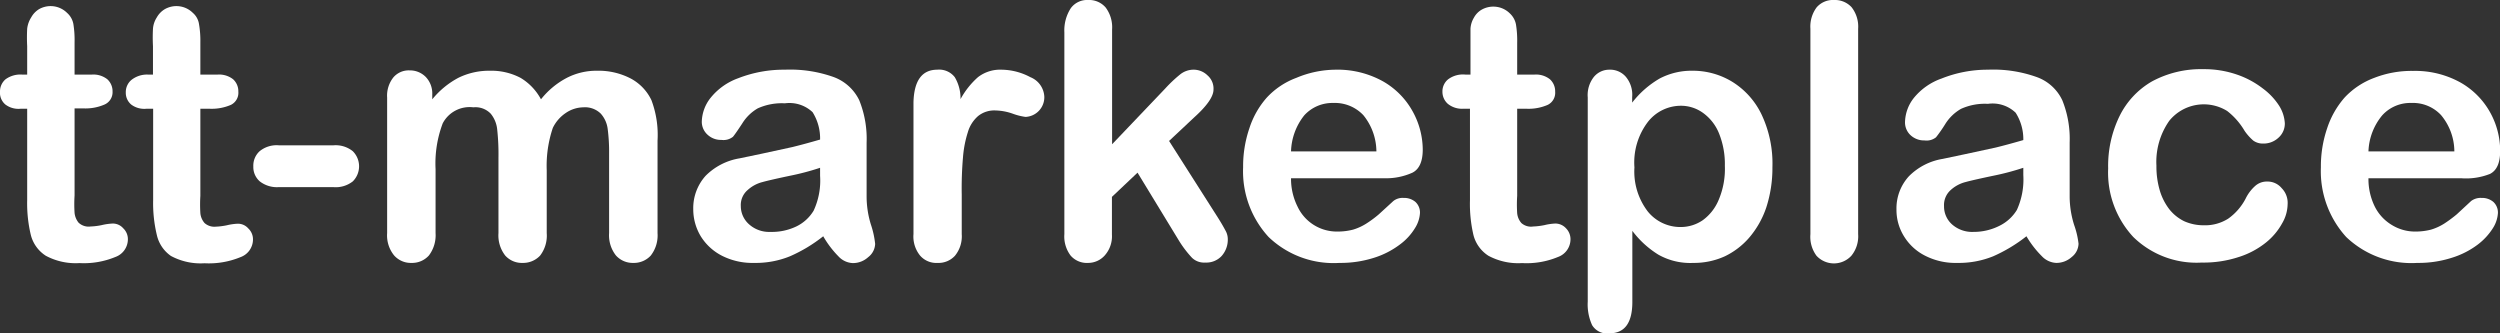
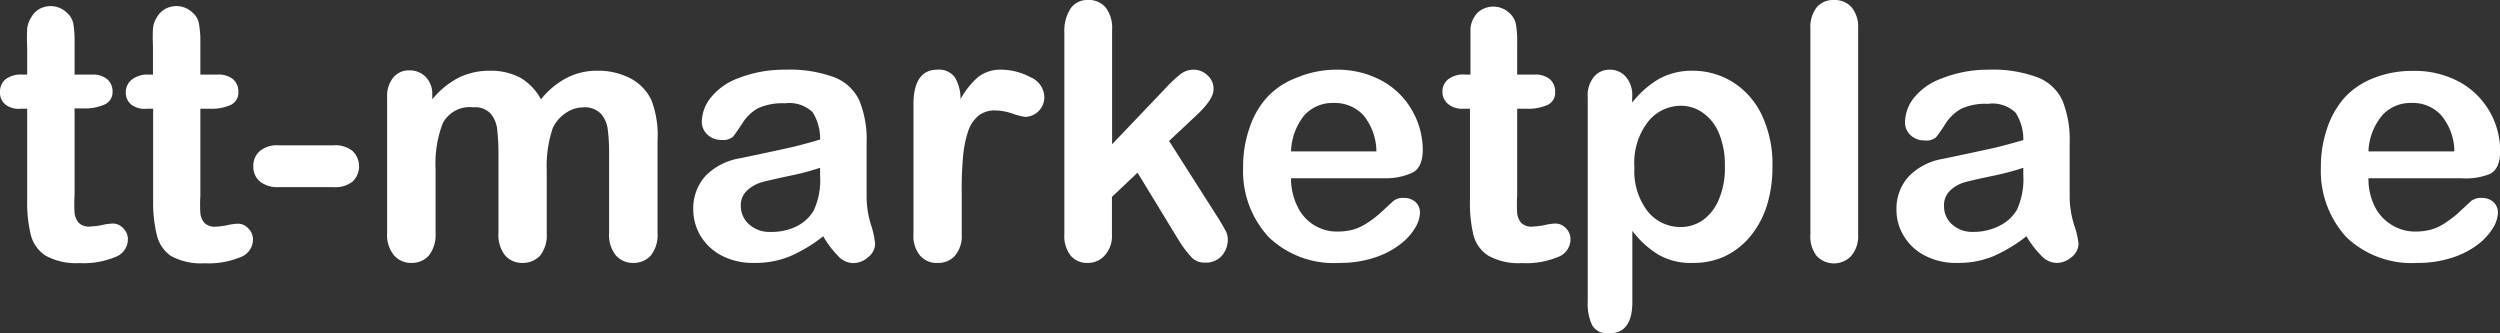
<svg xmlns="http://www.w3.org/2000/svg" viewBox="0 0 143.49 19.13">
  <rect x="0" y="0" width="143.49" height="19.13" fill="#333333" stroke="none" />
  <defs>
    <style>.cls-1{fill:#fff;}</style>
  </defs>
  <title>tt-marketplace white</title>
  <g id="Layer_2" data-name="Layer 2">
    <g id="Layer_1-2" data-name="Layer 1">
      <path class="cls-1" d="M1.26,4.28h.3V2.65a9.31,9.31,0,0,1,0-1A1.51,1.51,0,0,1,1.79,1,1.27,1.27,0,0,1,2.25.52,1.36,1.36,0,0,1,2.92.35a1.34,1.34,0,0,1,.93.39,1.12,1.12,0,0,1,.36.63,5.79,5.79,0,0,1,.07,1.06V4.28h1a1.29,1.29,0,0,1,.88.27.93.93,0,0,1,.3.71A.77.77,0,0,1,6,6a2.75,2.75,0,0,1-1.24.22H4.28v5a7.82,7.82,0,0,0,0,1,1.06,1.06,0,0,0,.23.56A.84.84,0,0,0,5.2,13a3.79,3.79,0,0,0,.64-.08,3.29,3.29,0,0,1,.64-.09.79.79,0,0,1,.59.27.86.86,0,0,1,.27.65,1.08,1.08,0,0,1-.72,1,4.72,4.72,0,0,1-2.06.35,3.61,3.61,0,0,1-1.93-.42,2,2,0,0,1-.86-1.19,7.8,7.8,0,0,1-.21-2V6.24H1.2A1.25,1.25,0,0,1,.31,6,.88.88,0,0,1,0,5.26a.91.91,0,0,1,.32-.71A1.44,1.44,0,0,1,1.26,4.28Z" />
      <path class="cls-1" d="M8.48,4.28h.3V2.65a9.31,9.31,0,0,1,0-1A1.38,1.38,0,0,1,9,1,1.27,1.27,0,0,1,9.47.52a1.36,1.36,0,0,1,.67-.17,1.34,1.34,0,0,1,.93.39,1.05,1.05,0,0,1,.35.63,5.63,5.63,0,0,1,.08,1.06V4.28h1a1.3,1.3,0,0,1,.88.27.93.93,0,0,1,.3.71.77.77,0,0,1-.43.76A2.78,2.78,0,0,1,12,6.24H11.5v5a8.22,8.22,0,0,0,0,1,1,1,0,0,0,.24.56.84.84,0,0,0,.64.21,3.91,3.91,0,0,0,.64-.08,3.2,3.2,0,0,1,.64-.09.79.79,0,0,1,.59.27.86.86,0,0,1,.27.65,1.08,1.08,0,0,1-.72,1,4.75,4.75,0,0,1-2.06.35,3.59,3.59,0,0,1-1.93-.42A2,2,0,0,1,9,13.48a7.8,7.8,0,0,1-.21-2V6.24H8.42A1.25,1.25,0,0,1,7.53,6a.88.88,0,0,1-.31-.7.91.91,0,0,1,.32-.71A1.44,1.44,0,0,1,8.48,4.28Z" />
      <path class="cls-1" d="M19.13,10.74H16a1.6,1.6,0,0,1-1.09-.33,1.09,1.09,0,0,1-.37-.86,1.12,1.12,0,0,1,.36-.87A1.54,1.54,0,0,1,16,8.34h3.15a1.56,1.56,0,0,1,1.1.34,1.22,1.22,0,0,1,0,1.73A1.59,1.59,0,0,1,19.13,10.74Z" />
      <path class="cls-1" d="M31.38,9.77v3.61A1.88,1.88,0,0,1,31,14.67a1.33,1.33,0,0,1-1,.42,1.28,1.28,0,0,1-1-.42,1.88,1.88,0,0,1-.39-1.29V9.05a13.12,13.12,0,0,0-.07-1.59,1.7,1.7,0,0,0-.37-.93,1.21,1.21,0,0,0-1-.37,1.74,1.74,0,0,0-1.76.92A6.52,6.52,0,0,0,25,9.71v3.67a1.92,1.92,0,0,1-.38,1.28,1.29,1.29,0,0,1-1,.43,1.28,1.28,0,0,1-1-.43,1.82,1.82,0,0,1-.4-1.28V5.6a1.68,1.68,0,0,1,.36-1.16,1.16,1.16,0,0,1,.93-.4,1.27,1.27,0,0,1,.93.38,1.37,1.37,0,0,1,.37,1V5.7a4.89,4.89,0,0,1,1.51-1.24,4,4,0,0,1,1.8-.4,3.6,3.6,0,0,1,1.76.41A3.18,3.18,0,0,1,31.05,5.7a4.65,4.65,0,0,1,1.48-1.23,3.72,3.72,0,0,1,1.74-.41,4,4,0,0,1,1.92.44,2.74,2.74,0,0,1,1.2,1.25,5.66,5.66,0,0,1,.35,2.32v5.31a1.88,1.88,0,0,1-.39,1.29,1.31,1.31,0,0,1-1,.42,1.29,1.29,0,0,1-1-.43,1.87,1.87,0,0,1-.39-1.28V8.81a10.26,10.26,0,0,0-.08-1.4,1.62,1.62,0,0,0-.4-.89,1.29,1.29,0,0,0-1-.36,1.83,1.83,0,0,0-1,.32,2.16,2.16,0,0,0-.75.86A6.79,6.79,0,0,0,31.38,9.77Z" />
      <path class="cls-1" d="M47.25,13.56a8.57,8.57,0,0,1-1.91,1.15,5.22,5.22,0,0,1-2.06.38,3.87,3.87,0,0,1-1.84-.41,3.08,3.08,0,0,1-1.22-1.12A3,3,0,0,1,39.79,12a2.77,2.77,0,0,1,.71-1.91,3.56,3.56,0,0,1,1.94-1l1.29-.27,1.75-.38c.49-.12,1-.26,1.59-.43a2.83,2.83,0,0,0-.43-1.57,1.93,1.93,0,0,0-1.59-.51,3.35,3.35,0,0,0-1.56.29,2.54,2.54,0,0,0-.89.87c-.25.38-.43.64-.53.76a.87.87,0,0,1-.66.18,1.12,1.12,0,0,1-.79-.29A1,1,0,0,1,40.28,7a2.28,2.28,0,0,1,.51-1.39,3.59,3.59,0,0,1,1.58-1.12A7.19,7.19,0,0,1,45.05,4a7.42,7.42,0,0,1,2.82.43,2.64,2.64,0,0,1,1.45,1.33,5.92,5.92,0,0,1,.42,2.43c0,.64,0,1.18,0,1.63s0,.94,0,1.48a5.48,5.48,0,0,0,.25,1.6A5.09,5.09,0,0,1,50.23,14a1,1,0,0,1-.4.76,1.29,1.29,0,0,1-.89.34,1.19,1.19,0,0,1-.82-.39A5.59,5.59,0,0,1,47.25,13.56Zm-.18-3.93a14.55,14.55,0,0,1-1.74.46c-.76.16-1.28.28-1.57.36a2,2,0,0,0-.84.45,1.13,1.13,0,0,0-.4.93A1.39,1.39,0,0,0,43,12.88a1.72,1.72,0,0,0,1.22.43A3.24,3.24,0,0,0,45.7,13a2.35,2.35,0,0,0,1-.91,4.11,4.11,0,0,0,.37-2Z" />
      <path class="cls-1" d="M55.2,11.17v2.27a1.76,1.76,0,0,1-.39,1.24,1.28,1.28,0,0,1-1,.41,1.23,1.23,0,0,1-1-.42,1.73,1.73,0,0,1-.38-1.23V5.87Q52.48,4,53.8,4a1.13,1.13,0,0,1,1,.43,2.37,2.37,0,0,1,.33,1.26,4.66,4.66,0,0,1,1-1.26A2.08,2.08,0,0,1,57.48,4a3.57,3.57,0,0,1,1.66.43,1.27,1.27,0,0,1,.8,1.13,1.13,1.13,0,0,1-1.08,1.15,3.45,3.45,0,0,1-.72-.18,3.17,3.17,0,0,0-1-.19,1.48,1.48,0,0,0-1,.32,1.94,1.94,0,0,0-.59.93,6.31,6.31,0,0,0-.28,1.46A20.61,20.61,0,0,0,55.2,11.17Z" />
      <path class="cls-1" d="M67.69,13.85l-2.4-3.94L63.82,11.3v2.16a1.65,1.65,0,0,1-.42,1.21,1.28,1.28,0,0,1-.95.42,1.23,1.23,0,0,1-1-.42,1.82,1.82,0,0,1-.36-1.23V1.85A2.34,2.34,0,0,1,61.46.47a1.16,1.16,0,0,1,1-.47,1.25,1.25,0,0,1,1,.43,1.89,1.89,0,0,1,.37,1.26V8.28l3.05-3.2a7.87,7.87,0,0,1,.87-.82A1.24,1.24,0,0,1,68.47,4a1.14,1.14,0,0,1,.84.33,1,1,0,0,1,.34.81c0,.4-.37.93-1.1,1.59L67.1,8.09l2.79,4.38c.21.33.35.58.44.75a1,1,0,0,1,.14.48,1.41,1.41,0,0,1-.36,1,1.2,1.2,0,0,1-.93.37,1,1,0,0,1-.76-.27A6.19,6.19,0,0,1,67.69,13.85Z" />
      <path class="cls-1" d="M79.42,10.23H74.1a3.57,3.57,0,0,0,.38,1.64,2.49,2.49,0,0,0,2.29,1.42,3.5,3.5,0,0,0,.89-.11,3.05,3.05,0,0,0,.78-.36,6.36,6.36,0,0,0,.7-.52l.83-.76a.85.85,0,0,1,.59-.18,1,1,0,0,1,.68.23.83.83,0,0,1,.26.65,1.82,1.82,0,0,1-.29.86,3.29,3.29,0,0,1-.87.94,4.88,4.88,0,0,1-1.46.75,6.33,6.33,0,0,1-2,.3,5.39,5.39,0,0,1-4.07-1.49,5.57,5.57,0,0,1-1.46-4,6.75,6.75,0,0,1,.36-2.24,4.94,4.94,0,0,1,1-1.76,4.41,4.41,0,0,1,1.69-1.13A5.9,5.9,0,0,1,76.65,4a5.36,5.36,0,0,1,2.73.67,4.46,4.46,0,0,1,1.71,1.74,4.57,4.57,0,0,1,.57,2.17c0,.69-.2,1.13-.59,1.33A3.68,3.68,0,0,1,79.42,10.23ZM74.1,8.69H79a3.33,3.33,0,0,0-.75-2.08,2.24,2.24,0,0,0-1.72-.7,2.18,2.18,0,0,0-1.67.71A3.48,3.48,0,0,0,74.1,8.69Z" />
      <path class="cls-1" d="M84.1,4.28h.3V2.65c0-.44,0-.78,0-1a1.38,1.38,0,0,1,.2-.64,1.17,1.17,0,0,1,.45-.46,1.36,1.36,0,0,1,.67-.17,1.34,1.34,0,0,1,.94.39,1.16,1.16,0,0,1,.35.63,5.79,5.79,0,0,1,.07,1.06V4.28h1a1.29,1.29,0,0,1,.88.27.93.93,0,0,1,.3.71.77.77,0,0,1-.43.76,2.75,2.75,0,0,1-1.24.22h-.51v5a7.82,7.82,0,0,0,0,1,1,1,0,0,0,.24.56A.83.83,0,0,0,88,13a4,4,0,0,0,.65-.08,3.12,3.12,0,0,1,.63-.09.83.83,0,0,1,.6.27.89.89,0,0,1,.26.65,1.08,1.08,0,0,1-.72,1,4.69,4.69,0,0,1-2.06.35,3.61,3.61,0,0,1-1.93-.42,2,2,0,0,1-.86-1.19,7.87,7.87,0,0,1-.2-2V6.24H84a1.29,1.29,0,0,1-.9-.28.92.92,0,0,1-.31-.7.89.89,0,0,1,.33-.71A1.42,1.42,0,0,1,84.1,4.28Z" />
      <path class="cls-1" d="M93.68,5.57v.32A5.44,5.44,0,0,1,95.27,4.5a3.94,3.94,0,0,1,1.87-.44,4.33,4.33,0,0,1,2.31.65,4.48,4.48,0,0,1,1.67,1.89,6.58,6.58,0,0,1,.61,3,7.35,7.35,0,0,1-.35,2.3,5.22,5.22,0,0,1-1,1.76A4.33,4.33,0,0,1,99,14.71a4.26,4.26,0,0,1-1.81.38,3.72,3.72,0,0,1-2-.47,5.42,5.42,0,0,1-1.5-1.37v4.08c0,1.2-.44,1.8-1.31,1.8a1,1,0,0,1-1-.47,2.87,2.87,0,0,1-.25-1.35V5.59a1.68,1.68,0,0,1,.34-1.16A1.14,1.14,0,0,1,92.37,4a1.19,1.19,0,0,1,.94.4A1.6,1.6,0,0,1,93.68,5.57ZM99,9.52a4.71,4.71,0,0,0-.33-1.85,2.68,2.68,0,0,0-.91-1.18,2.16,2.16,0,0,0-1.29-.42A2.41,2.41,0,0,0,94.58,7a3.84,3.84,0,0,0-.77,2.61,3.77,3.77,0,0,0,.76,2.52,2.4,2.4,0,0,0,1.9.9,2.23,2.23,0,0,0,1.26-.39,2.73,2.73,0,0,0,.92-1.18A4.54,4.54,0,0,0,99,9.52Z" />
      <path class="cls-1" d="M103.91,13.44V1.65a1.84,1.84,0,0,1,.36-1.23,1.24,1.24,0,0,1,1-.42,1.3,1.3,0,0,1,1,.41,1.8,1.8,0,0,1,.38,1.24V13.44a1.76,1.76,0,0,1-.39,1.24,1.36,1.36,0,0,1-2,0A1.83,1.83,0,0,1,103.91,13.44Z" />
      <path class="cls-1" d="M116.31,13.56a8.8,8.8,0,0,1-1.91,1.15,5.27,5.27,0,0,1-2.07.38,3.83,3.83,0,0,1-1.83-.41,3,3,0,0,1-1.22-1.12,2.86,2.86,0,0,1-.43-1.53,2.73,2.73,0,0,1,.71-1.91,3.53,3.53,0,0,1,1.94-1l1.28-.27,1.76-.38c.49-.12,1-.26,1.59-.43a2.82,2.82,0,0,0-.44-1.57,1.91,1.91,0,0,0-1.59-.51,3.31,3.31,0,0,0-1.55.29,2.57,2.57,0,0,0-.9.87,8,8,0,0,1-.53.76.87.87,0,0,1-.66.18,1.14,1.14,0,0,1-.79-.29,1,1,0,0,1-.33-.75,2.32,2.32,0,0,1,.5-1.39,3.57,3.57,0,0,1,1.59-1.12A7.13,7.13,0,0,1,114.1,4a7.39,7.39,0,0,1,2.82.43,2.58,2.58,0,0,1,1.45,1.33,5.92,5.92,0,0,1,.42,2.43V9.84c0,.44,0,.94,0,1.48a5.5,5.5,0,0,0,.26,1.6,4.83,4.83,0,0,1,.25,1.07,1,1,0,0,1-.39.76,1.31,1.31,0,0,1-.89.34,1.21,1.21,0,0,1-.83-.39A5.59,5.59,0,0,1,116.31,13.56Zm-.18-3.93a14.55,14.55,0,0,1-1.74.46c-.76.16-1.29.28-1.58.36a2,2,0,0,0-.84.45,1.15,1.15,0,0,0-.39.93,1.38,1.38,0,0,0,.46,1.05,1.74,1.74,0,0,0,1.23.43,3.27,3.27,0,0,0,1.49-.35,2.41,2.41,0,0,0,1-.91,4.22,4.22,0,0,0,.37-2Z" />
-       <path class="cls-1" d="M131.3,11.73a2.23,2.23,0,0,1-.31,1.08,3.69,3.69,0,0,1-.92,1.1,4.78,4.78,0,0,1-1.57.84,6.44,6.44,0,0,1-2.13.32,5.19,5.19,0,0,1-3.93-1.47A5.43,5.43,0,0,1,121,9.67a6.51,6.51,0,0,1,.65-3,4.67,4.67,0,0,1,1.87-2,5.91,5.91,0,0,1,2.93-.7,5.76,5.76,0,0,1,1.94.31,5.15,5.15,0,0,1,1.49.8,3.78,3.78,0,0,1,.94,1,2.11,2.11,0,0,1,.32,1,1.08,1.08,0,0,1-.36.82,1.25,1.25,0,0,1-.89.34.93.93,0,0,1-.56-.17,2.92,2.92,0,0,1-.5-.56,4,4,0,0,0-1-1.14,2.55,2.55,0,0,0-3.32.56,4.1,4.1,0,0,0-.74,2.58,4.86,4.86,0,0,0,.19,1.41,3.29,3.29,0,0,0,.55,1.09,2.48,2.48,0,0,0,.86.69,2.73,2.73,0,0,0,1.12.23,2.47,2.47,0,0,0,1.4-.38,3.25,3.25,0,0,0,1-1.15,2.34,2.34,0,0,1,.54-.72,1,1,0,0,1,.7-.26,1.05,1.05,0,0,1,.83.38A1.2,1.2,0,0,1,131.3,11.73Z" />
      <path class="cls-1" d="M141.25,10.23h-5.31a3.57,3.57,0,0,0,.37,1.64,2.57,2.57,0,0,0,1,1.06,2.53,2.53,0,0,0,1.33.36,3.56,3.56,0,0,0,.89-.11,3.05,3.05,0,0,0,.78-.36,7.47,7.47,0,0,0,.7-.52l.82-.76a.9.9,0,0,1,.6-.18,1,1,0,0,1,.68.23.83.83,0,0,1,.26.65,1.82,1.82,0,0,1-.29.86,3.6,3.6,0,0,1-.87.94,4.83,4.83,0,0,1-1.47.75,6.27,6.27,0,0,1-2,.3,5.42,5.42,0,0,1-4.08-1.49,5.61,5.61,0,0,1-1.45-4,6.75,6.75,0,0,1,.36-2.24,5.07,5.07,0,0,1,1-1.76,4.45,4.45,0,0,1,1.7-1.13,5.9,5.9,0,0,1,2.23-.4,5.36,5.36,0,0,1,2.73.67,4.46,4.46,0,0,1,1.71,1.74,4.56,4.56,0,0,1,.56,2.17c0,.69-.19,1.13-.58,1.33A3.73,3.73,0,0,1,141.25,10.23Zm-5.31-1.54h4.93a3.27,3.27,0,0,0-.76-2.08,2.2,2.2,0,0,0-1.71-.7,2.17,2.17,0,0,0-1.67.71A3.42,3.42,0,0,0,135.94,8.69Z" />
    </g>
  </g>
</svg>